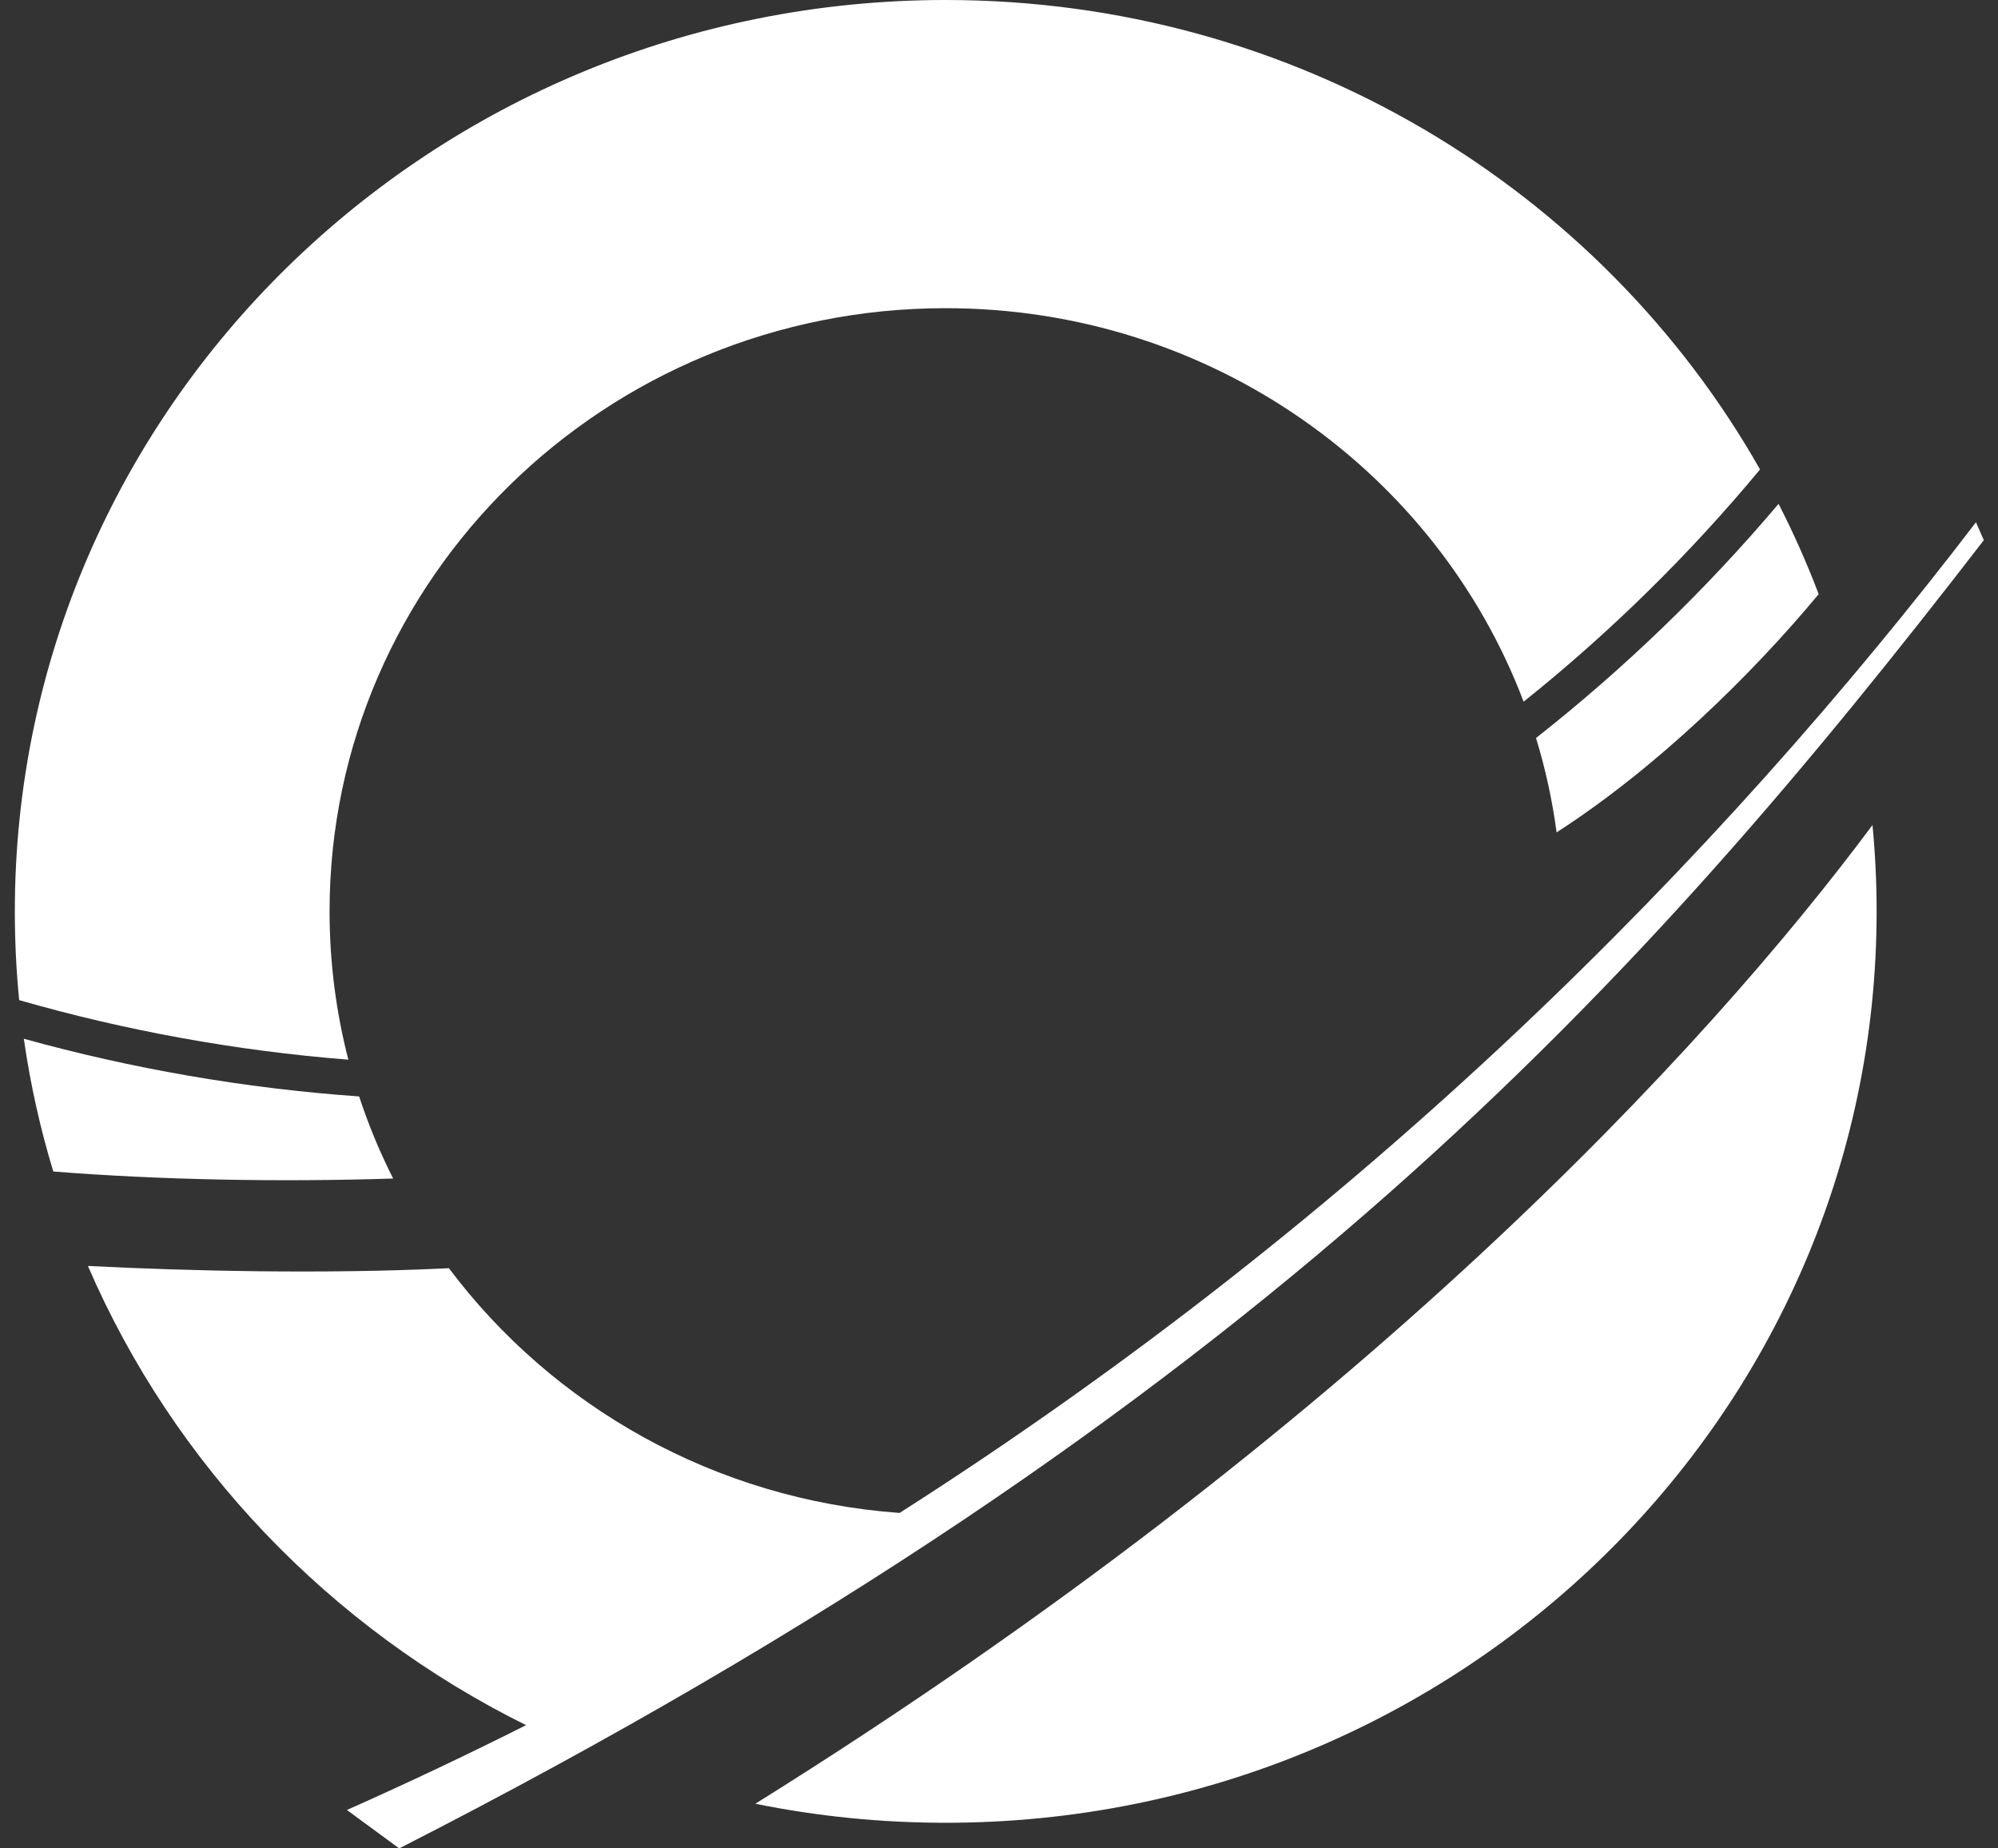
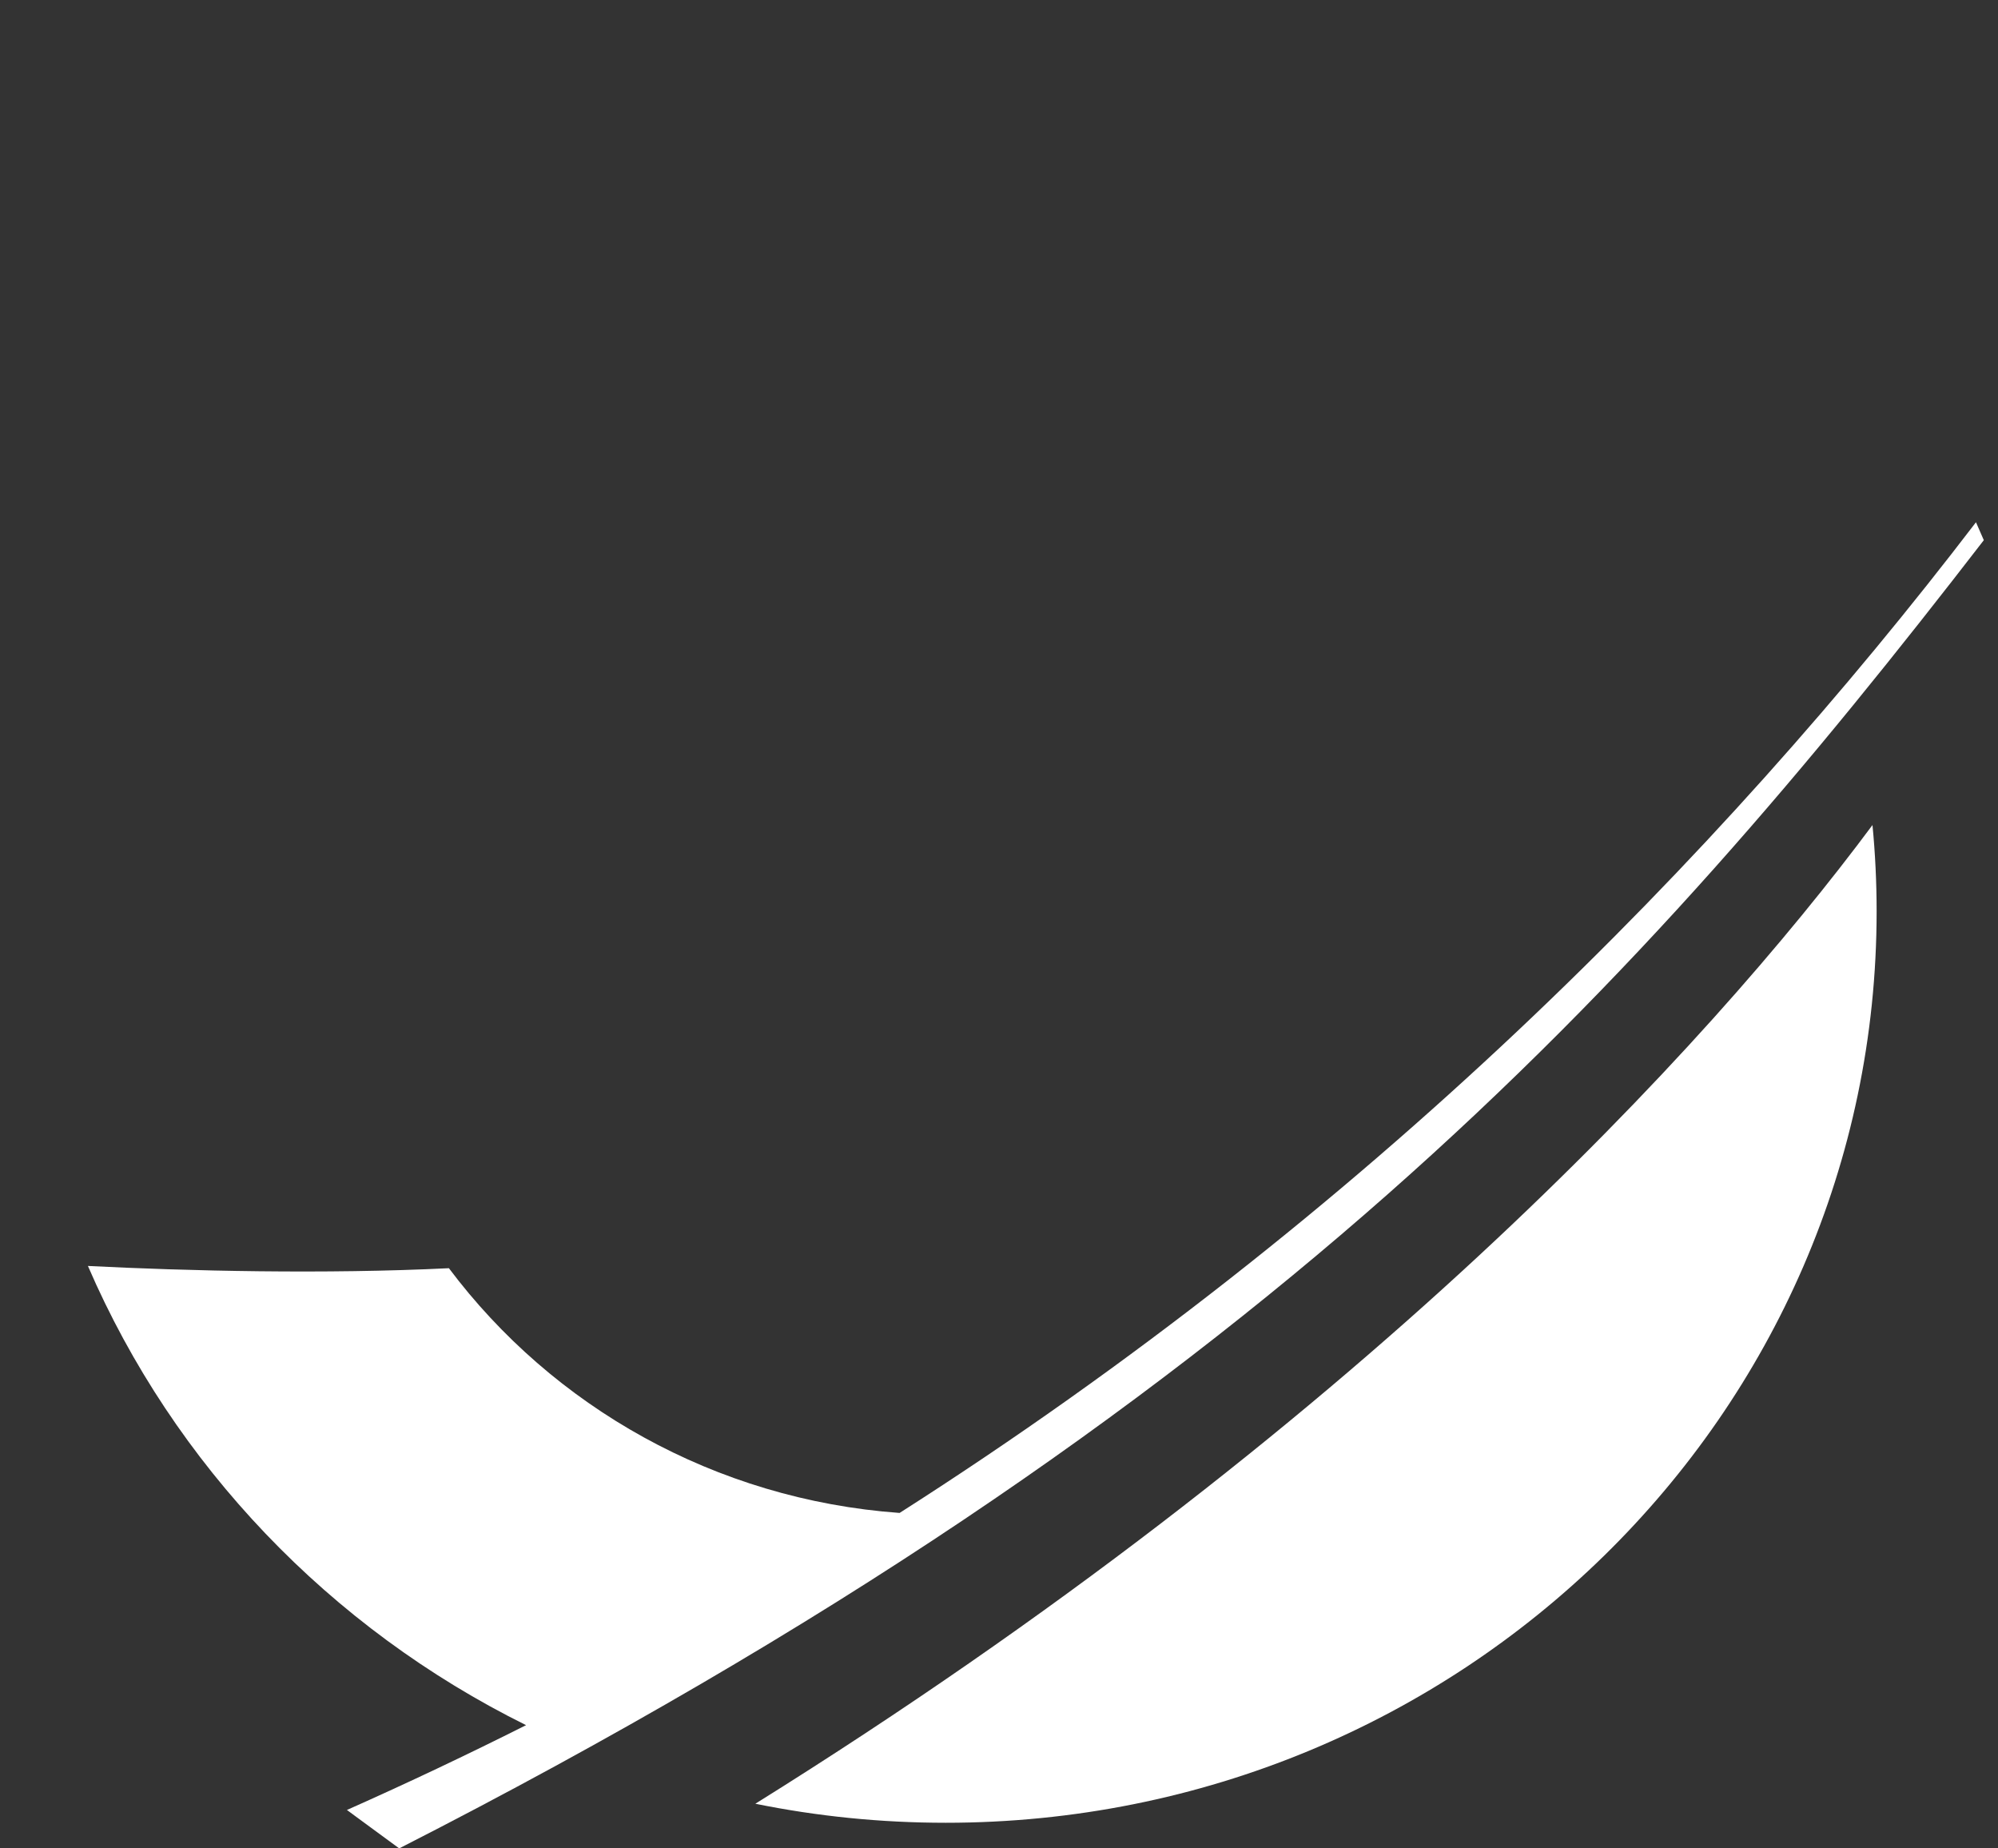
<svg xmlns="http://www.w3.org/2000/svg" width="40" height="37" viewBox="0 0 40 37" fill="none">
  <rect x="0" y="0" width="40" height="37" fill="#333333" stroke="none" />
-   <path d="M18.933 6.169C24.238 6.169 28.761 9.447 30.503 14.046C32.237 12.658 33.823 11.099 35.236 9.397C32.056 3.793 25.947 0 18.933 0C8.641 0 0.297 8.168 0.297 18.244C0.297 18.843 0.326 19.435 0.384 20.02C2.5 20.627 4.704 21.032 6.974 21.212C6.729 20.263 6.598 19.268 6.598 18.244C6.598 11.575 12.121 6.169 18.933 6.169Z" fill="white" />
-   <path d="M36.41 11.893C35.078 13.497 33.169 15.369 31.163 16.662C31.077 16.015 30.938 15.384 30.751 14.773C32.527 13.375 34.154 11.803 35.607 10.086C35.907 10.671 36.175 11.274 36.41 11.893Z" fill="white" />
  <path d="M15.122 36.106C27.157 28.602 34.192 20.948 37.487 16.515C37.542 17.084 37.57 17.661 37.57 18.244C37.57 28.32 29.226 36.487 18.933 36.487C17.627 36.487 16.352 36.356 15.122 36.106Z" fill="white" />
  <path d="M18.01 30.285C14.308 30.017 11.061 28.15 8.987 25.386C6.51 25.508 3.75 25.442 1.76 25.341C3.481 29.327 6.608 32.59 10.532 34.533C9.366 35.119 8.171 35.686 6.945 36.231L7.992 37C25.268 28.186 32.911 19.627 39.716 10.813L39.559 10.454C34.407 17.192 27.362 24.317 18.01 30.285Z" fill="white" />
-   <path d="M7.871 23.591C7.604 23.064 7.376 22.515 7.19 21.948C4.88 21.784 2.635 21.391 0.477 20.793C0.607 21.702 0.805 22.589 1.067 23.45C3.157 23.617 5.579 23.665 7.871 23.591Z" fill="white" />
</svg>